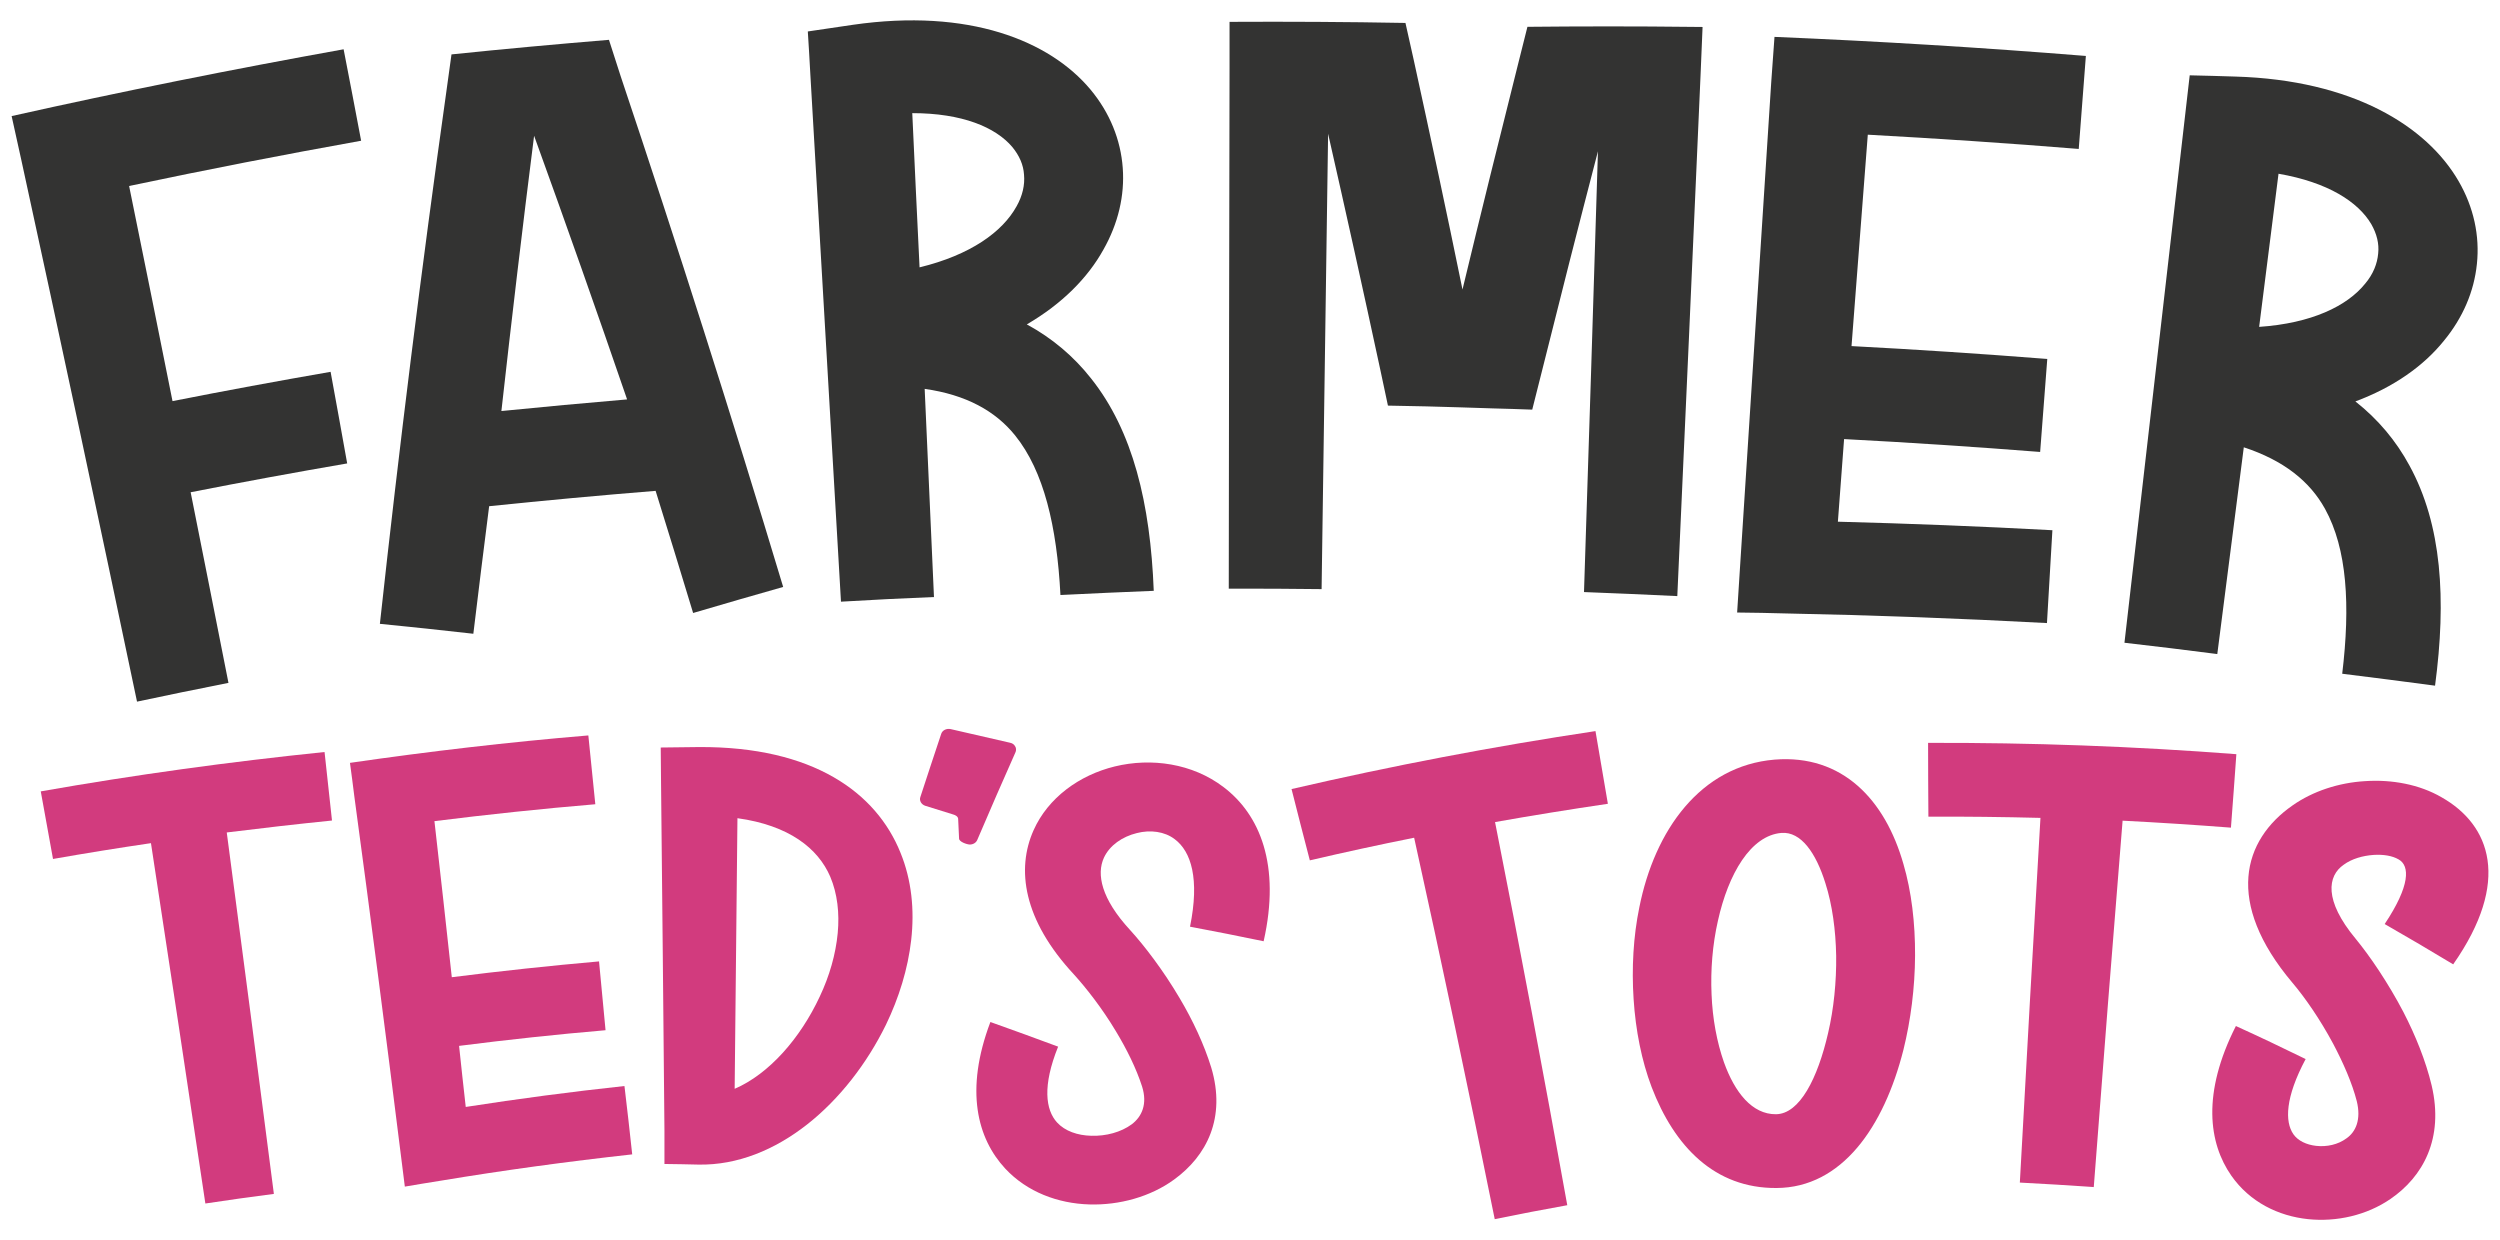
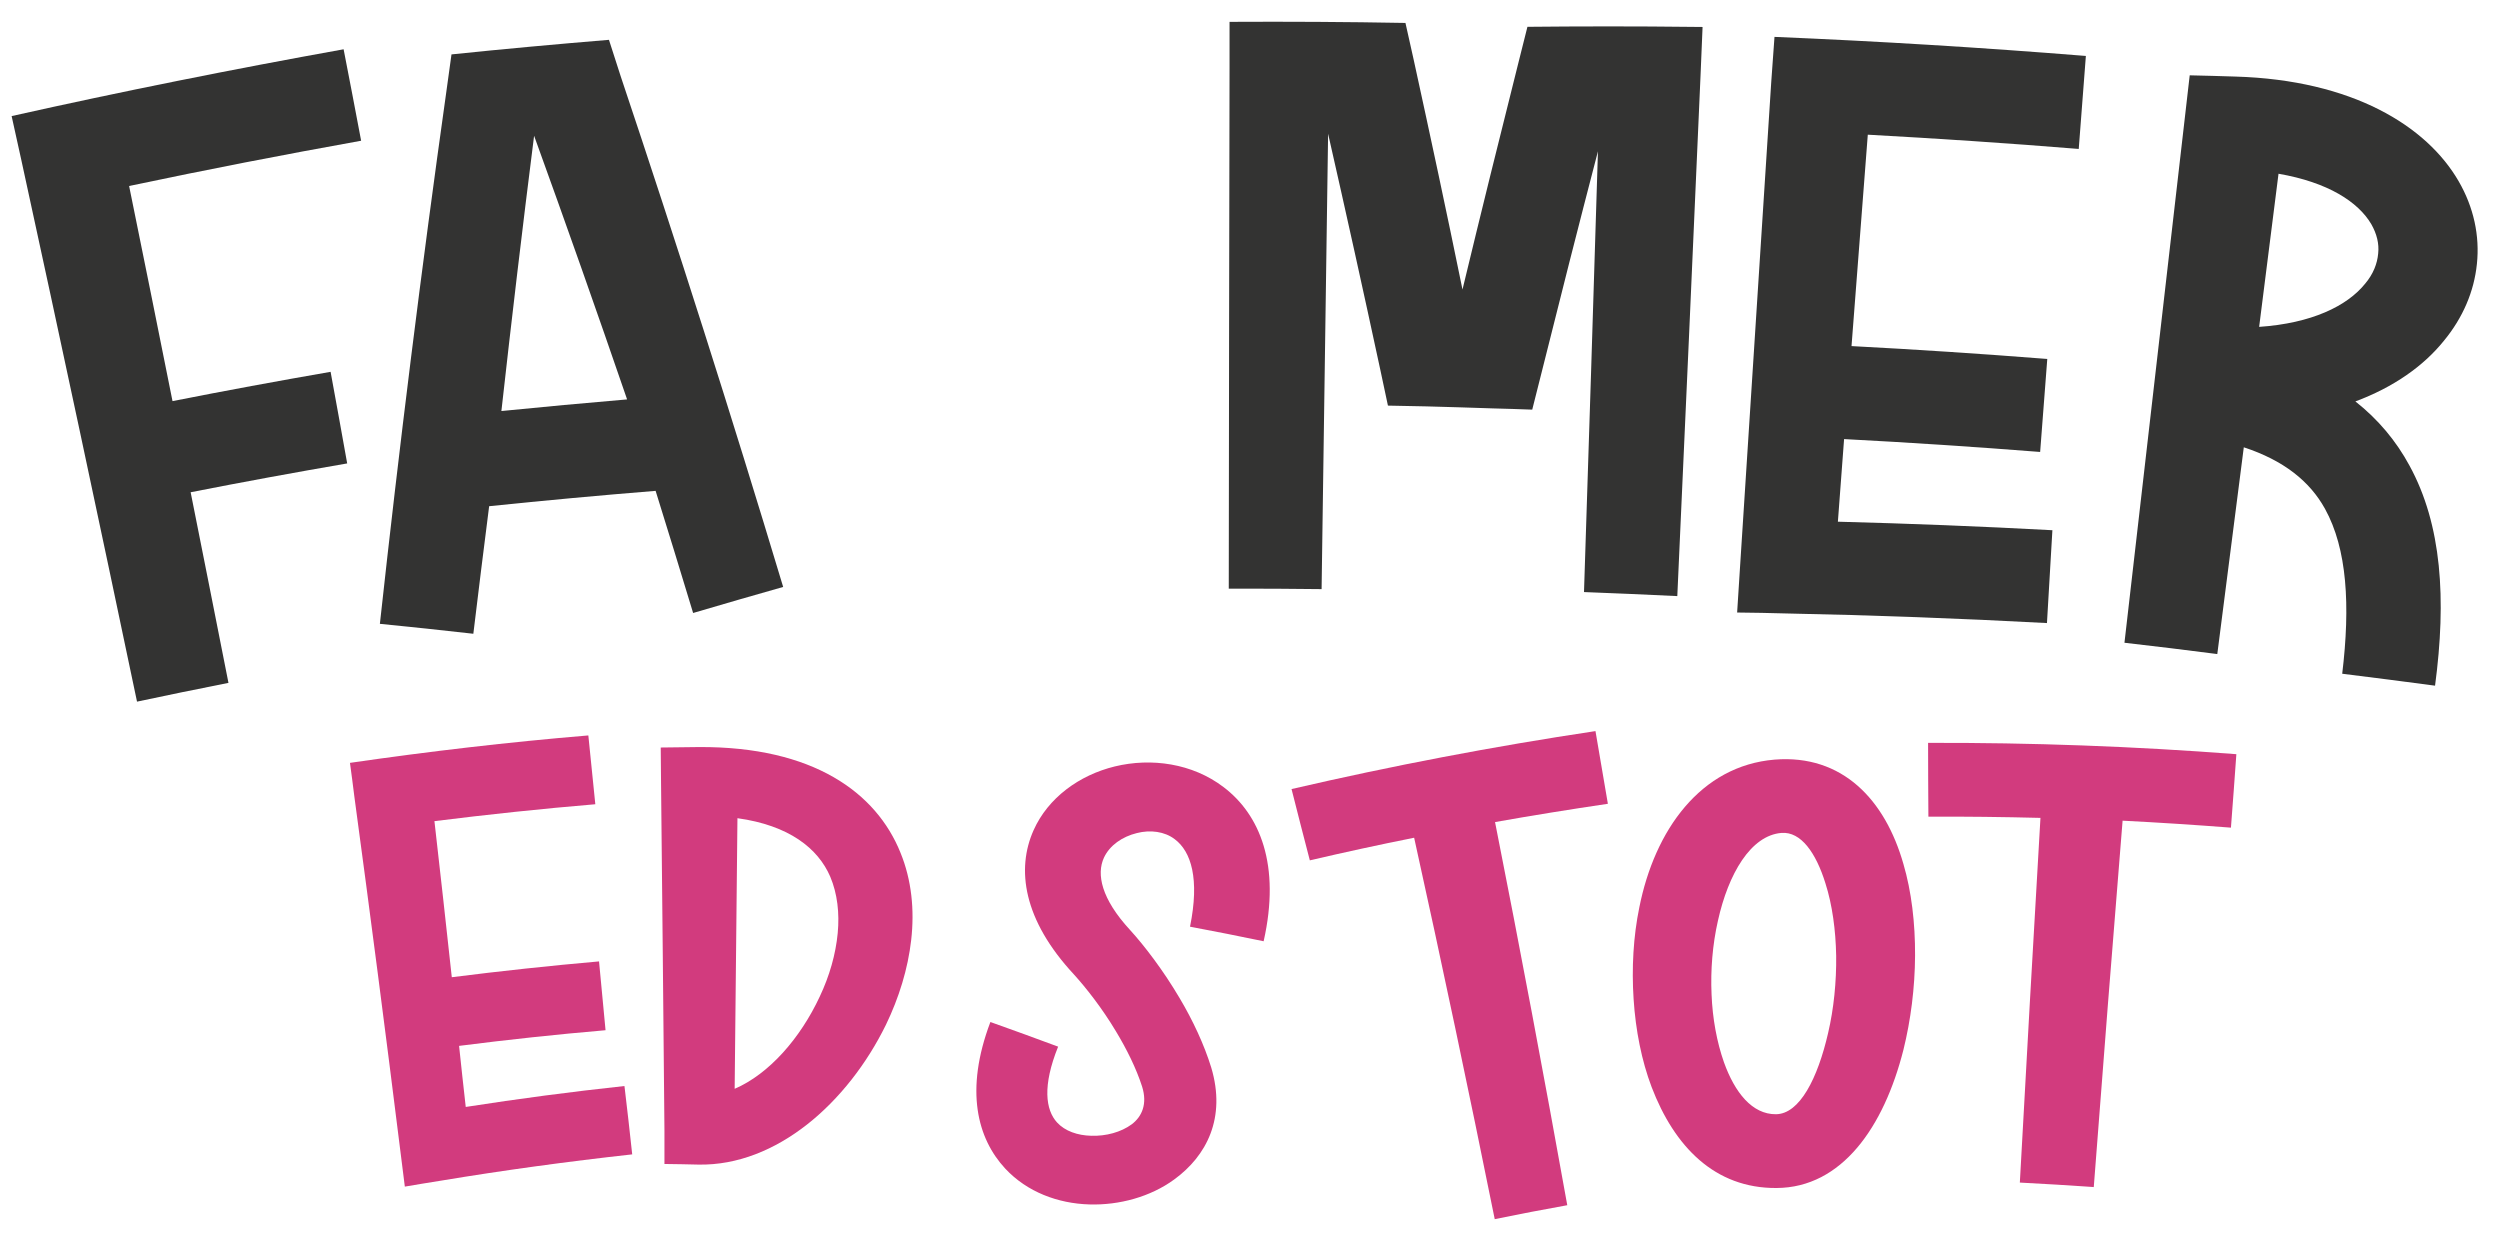
<svg xmlns="http://www.w3.org/2000/svg" version="1.1" id="Layer_1" x="0px" y="0px" viewBox="0 0 1613 800" style="enable-background:new 0 0 1613 800;" xml:space="preserve">
  <style type="text/css">
	.st0{fill:#333332;}
	.st1{fill:#D23B7E;}
</style>
  <g>
    <g>
      <path class="st0" d="M233,90.8c-50.1,9-100,18.7-149.7,29.2c9.4,46.3,18.8,92.5,28,138.8c33.9-6.7,68-13,102-18.9    c3.6,19.7,7.2,39.4,10.7,59.1c-33.7,5.8-67.4,12-101,18.6c8.2,41,16.3,82,24.4,123c-19.7,3.9-39.4,7.9-59,12.1    C64,336.3,39.2,220,13.9,103.9c-2.1-9.7-4.3-19.3-6.4-29C78.5,59,150,44.7,221.7,31.8C225.5,51.4,229.3,71.1,233,90.8z" />
      <path class="st0" d="M245.1,402.5C257.6,288,271.9,173.5,288,59c1.1-8,2.2-15.9,3.3-23.9c33.8-3.5,67.7-6.6,101.6-9.4    c2.5,7.8,5,15.5,7.5,23.3c36.7,109.5,71.7,219.4,104.9,329.7c-19.4,5.5-38.8,11.1-58.1,16.8c-8-26.3-16-52.6-24.2-78.8    c-35.8,2.9-71.6,6.2-107.4,9.9c-3.5,27.4-6.9,54.9-10.2,82.3C285.3,406.6,265.2,404.5,245.1,402.5z M404.6,257.7    c-19.5-56.8-39.5-113.5-60-170.1c-7.5,59.2-14.5,118.4-21.1,177.6C350.5,262.5,377.5,260,404.6,257.7z" />
-       <path class="st0" d="M542.6,388.2C536,274.6,529.4,161,522.8,47.4c-0.5-9-1-18.1-1.6-27.1c9.7-1.4,19.4-2.9,29.1-4.3    c74.8-10.8,126.9,10.2,153.3,41.8c12.5,15,19.5,32.5,20.8,50.6c1.3,17.7-2.9,35.8-12.5,52.7c-10.1,18.2-26.6,34.9-49.4,48.2    c16.4,8.9,30.2,20.6,41.4,34.8c27.1,34,38.3,80.8,40.5,137.1c-20.1,0.8-40.1,1.7-60.2,2.7c-2.3-44.3-10.7-79.9-29.2-102.9    c-12.8-15.9-31.7-26.3-58.4-30.1c2,44.8,4,89.6,6,134.3C582.7,386,562.6,387,542.6,388.2z M593.3,172.5    c32.9-8,53.5-22.9,62.6-39.4c3.9-6.9,5.4-13.9,4.8-20.4c-0.4-6.4-3-12.3-7.6-17.9C642.3,82.1,620.8,73,588.6,73    C590.1,106.2,591.7,139.4,593.3,172.5z" />
      <path class="st0" d="M792.8,379.8c0.1-111.9,0.3-223.8,0.5-335.7c0-10,0-20,0-30c37.8-0.2,75.7,0,113.5,0.7    c1.8,7.9,3.6,15.8,5.3,23.7c10.8,49.4,21.4,98.8,31.5,148.3c11.8-49,23.9-97.9,36.2-146.8c1.9-7.6,3.8-15.2,5.7-22.7    c8.4-0.1,16.8-0.1,25.2-0.2c18-0.1,36.1-0.1,54.1,0c11.2,0.1,22.5,0.2,33.7,0.3c-0.4,10.4-0.9,20.7-1.3,31.1    c-4.9,112-9.9,224.1-15,336.1c-20.1-1-40.2-1.8-60.2-2.6c3.1-94.8,6.1-189.6,9-284.4c-12.4,47.6-24.5,95.2-36.4,142.9    c-2,7.9-4,15.9-6,23.8c-8.4-0.3-16.8-0.6-25.3-0.8c-14.3-0.5-28.6-0.9-42.9-1.3c-8.3-0.2-16.6-0.3-24.9-0.5    c-1.6-7.8-3.3-15.7-5-23.5c-10.9-50.7-22.1-101.3-33.6-151.9c-1.4,97.9-2.8,195.8-4.2,293.8C833,379.8,812.9,379.8,792.8,379.8z" />
      <path class="st0" d="M1320.7,402c-56.1-3-112.3-5.1-168.3-6.2c-10.5-0.3-21.1-0.5-31.6-0.6c0.7-10.5,1.3-20.9,2-31.4    c6.7-103.6,13.3-207.2,20-310.8c0.7-9.7,1.4-19.5,2.1-29.2c67,2.8,134,6.9,200.9,12.3c-1.5,20-3.1,40-4.6,60    c-45.3-3.7-90.7-6.7-136.1-9.2c-3.5,45.5-7,90.9-10.5,136.4c42.1,2.2,84.2,5,126.3,8.3c-1.5,20-3.1,40-4.6,60    c-42.1-3.3-84.3-6.1-126.5-8.3c-1.3,17.8-2.7,35.5-4,53.3c46.1,1.2,92.2,3,138.4,5.5C1323,362.1,1321.9,382,1320.7,402z" />
      <path class="st0" d="M1370.7,414.7c13-113,26-226.1,39-339.1c1-9,2.1-18,3.1-27c9.8,0.2,19.6,0.5,29.4,0.8    c75.6,2.2,123.5,31.9,144.1,67.5c9.8,16.9,13.7,35.3,11.8,53.4c-1.8,17.7-9,34.7-21.4,49.7c-13.1,16.2-32.3,29.8-57,39    c14.7,11.6,26.3,25.5,34.9,41.4c20.9,38.2,23.9,86.2,16.5,142c-20-2.7-39.9-5.2-59.9-7.7c5.3-44.1,3.2-80.5-11.1-106.4    c-9.9-17.9-26.8-31.3-52.4-39.7c-5.7,44.5-11.4,88.9-17.1,133.4C1410.6,419.4,1390.7,417,1370.7,414.7z M1457.6,210.9    c33.8-2.3,56.8-13.4,68.5-28c5.1-6.1,7.7-12.7,8.3-19.3c0.7-6.4-0.9-12.7-4.4-18.9c-8.5-14.5-28.1-27.1-59.9-32.6    C1466,145,1461.8,178,1457.6,210.9z" />
    </g>
    <g>
-       <path class="st1" d="M26.3,510.6c60.7-10.7,121.8-19.1,183.1-25.4c1.6,14.7,3.2,29.5,4.8,44.2c-22.7,2.3-45.3,4.9-67.9,7.7    c10.3,77.7,20.4,155.4,30.4,233.2c-14.8,1.9-29.5,4-44.2,6.2c-11.6-77.5-23.2-155-35.1-232.5c-21.1,3.1-42.1,6.5-63.2,10.2    C31.6,539.7,28.9,525.1,26.3,510.6z" />
      <path class="st1" d="M407.9,744.8c-41.5,4.6-82.7,10.2-123.6,17c-7.7,1.2-15.4,2.5-23.1,3.8c-1-7.7-1.9-15.4-2.9-23.1    c-9.5-76.3-19.4-152.6-29.7-228.8c-0.9-7.2-1.8-14.4-2.8-21.5c51-7.4,102.3-13.4,153.8-17.7c1.5,14.8,3,29.6,4.5,44.4    c-34.7,2.9-69.3,6.6-103.8,10.9c3.8,33.6,7.6,67.2,11.2,100.7c31.6-4,63.2-7.4,95-10.2c1.4,14.8,2.8,29.6,4.2,44.4    c-31.6,2.7-63.1,6.1-94.5,10.1c1.4,13.1,2.8,26.3,4.3,39.4c34-5.3,68.1-9.8,102.4-13.5C404.7,715.4,406.3,730.1,407.9,744.8z" />
      <path class="st1" d="M428.7,729.3c-0.7-75-1.4-150-2.2-225c-0.1-7.3-0.1-14.6-0.2-22c8.2-0.1,16.5-0.2,24.7-0.3    c73.7-0.4,114.4,29.4,130,68.2c7.2,17.6,9.1,37,6.9,56.3c-2.1,18.6-7.9,37.3-16.3,54.7c-24.7,50.3-70.6,91.1-120.9,90.2    c-7.3-0.2-14.7-0.3-22-0.4C428.7,743.8,428.7,736.6,428.7,729.3z M474,702.5c22.3-9.6,42.4-32.7,54.9-59.5    c6.3-13.3,10.3-27.3,11.6-41c1.2-12.8-0.2-25.4-4.8-36.3c-7.9-18.4-26.7-33.2-59.9-37.8C475.2,586.1,474.6,644.3,474,702.5z" />
-       <path class="st1" d="M651.6,479.2c1.5,0.3,2.6,1,3.3,2.2c0.8,1.2,0.8,2.5,0.4,3.7c-8.4,18.9-16.7,37.9-24.8,56.9    c-0.8,1.8-2.7,2.9-4.8,2.9c-2.1-0.1-6.8-1.8-6.9-3.8c-0.2-4.3-0.4-8.5-0.6-12.8c-0.1-1.4-1.6-2.4-3.2-2.8c-6-1.9-12-3.8-18-5.6    c-2.5-0.8-4-3.3-3.2-5.6c4.4-13.6,9-27.3,13.5-40.9c0.8-2.3,3.4-3.5,6-3C626.1,473.3,638.8,476.2,651.6,479.2z" />
      <path class="st1" d="M682.7,675.3c-10.2,25.3-8.1,40.8-0.7,48.9c5.1,5.6,13.3,8.4,22.1,8.6c9.5,0.3,19.2-2.3,26.1-7.4    c6.6-5,10.2-13.1,6.7-24.3c-3.8-11.8-9.9-24.1-16.9-35.7c-8.9-14.9-19.3-28.1-27.2-36.8c-32.6-35.1-37.2-67.8-25.9-93    c9.3-20.8,29.4-35.5,52.4-41.1c23.5-5.7,50-2,70.1,13.3c23.5,17.8,37,50.3,25.9,99.5c-15.8-3.3-31.6-6.4-47.5-9.4    c6.3-30.9,0.7-48.5-9.8-56.4c-6.6-5.1-15.9-6.2-24.5-4c-9.4,2.3-17.5,7.9-21.2,15.8c-5,10.7-1.7,26.6,16.7,46.6    c9.5,10.4,21.6,26.3,32.1,44.1c8.5,14.3,15.8,29.9,20.4,44.8c9.7,32.5-3,57-23.9,72.2c-15.3,11.2-35.5,16.7-54.8,16.1    c-20.2-0.6-40.1-8-54.2-23.1c-18-19.4-26.3-50.4-9.6-94.6C653.6,664.6,668.2,669.9,682.7,675.3z" />
    </g>
    <g>
      <path class="st1" d="M833.3,509.1c64.7-15,130.1-27.5,196.1-37.4c2.7,15.6,5.4,31.3,8,46.9c-24.3,3.6-48.6,7.5-72.8,11.8    c16.3,82.3,31.8,164.7,46.6,247.2c-15.6,2.8-31.3,5.8-46.8,9c-16.6-82.2-33.9-164.2-52-246.1c-22.5,4.5-45,9.4-67.3,14.6    C841.1,539.8,837.2,524.5,833.3,509.1z" />
      <path class="st1" d="M1145,490.1c43.7-3.5,71.3,25.9,83.1,67.4c5.2,17.7,7.6,38.1,7.5,59c-0.1,20.8-2.8,41.8-7.5,60.8    c-12.6,49.8-39.7,89-81.9,89.2c-39.8,0.3-65.9-26.7-80.6-65.2c-6.4-16.9-10.3-36.5-11.6-56.7c-1.3-19.9-0.2-40.3,3.7-59.2    C1067.6,535.7,1097.1,494.1,1145,490.1z M1108.4,594.1c-3.5,15.4-4.8,31.8-4.1,47.5c0.6,15.5,3.4,30.7,8,43.8    c7,19.5,18.2,33.6,33.5,33.5c15.4-0.1,27-23.3,33.7-52.4c3.7-15.8,5.4-33.2,5.2-49.8c-0.3-16.6-2.5-32.9-6.9-46.7    c-6.1-19.7-15.8-33.6-28.4-32.6C1129.6,539,1115.1,563.8,1108.4,594.1z" />
      <path class="st1" d="M1439.4,534c-23.3-1.8-46.6-3.3-69.9-4.5c-6.4,78.8-12.6,157.6-18.6,236.4c-15.9-1.1-31.8-2.1-47.7-2.9    c4.3-78.4,8.7-156.9,13.3-235.3c-24.1-0.6-48.2-0.9-72.3-0.8c-0.1-15.9-0.2-31.7-0.2-47.6c66.3-0.2,132.7,2.2,198.9,7.3    C1441.8,502.4,1440.6,518.2,1439.4,534z" />
-       <path class="st1" d="M1487.6,683.3c-13.2,24.8-13.5,40.4-7.9,48.5c3,4.3,8.5,6.8,14.6,7.5c6.9,0.8,14.2-0.8,19.6-4.8    c6.1-4.2,9.6-12.2,6.7-24c-3-11.7-8.7-24.7-15.2-37c-8.5-15.9-18.4-30.1-26.3-39.4c-43.9-52-31.9-92.2,0-114.4    c13.2-9.3,30-14.7,46.7-15.7c17.4-1.2,35.2,2.1,49.5,10.4c31.6,17.9,45,54.2,7.5,107.8c-14.6-8.8-29.3-17.5-44.2-26    c16.6-24.9,16.3-37.6,9-41.7c-4.1-2.4-9.9-3.3-16.2-2.9c-7,0.5-14,2.5-19.2,6.3c-10.5,7.2-12.9,23,7.6,47.7    c9.3,11.3,21,28.5,30.9,47.4c7.7,14.9,14.4,31.4,18.2,47.3c8.1,34.4-5.7,59-26.6,73.3c-15.3,10.5-34.7,14.9-53.1,13    c-19.2-2-37.6-11-49.5-28c-14.7-21-19.1-53.2,2.9-96.6C1457.6,668.8,1472.7,676,1487.6,683.3z" />
    </g>
  </g>
</svg>